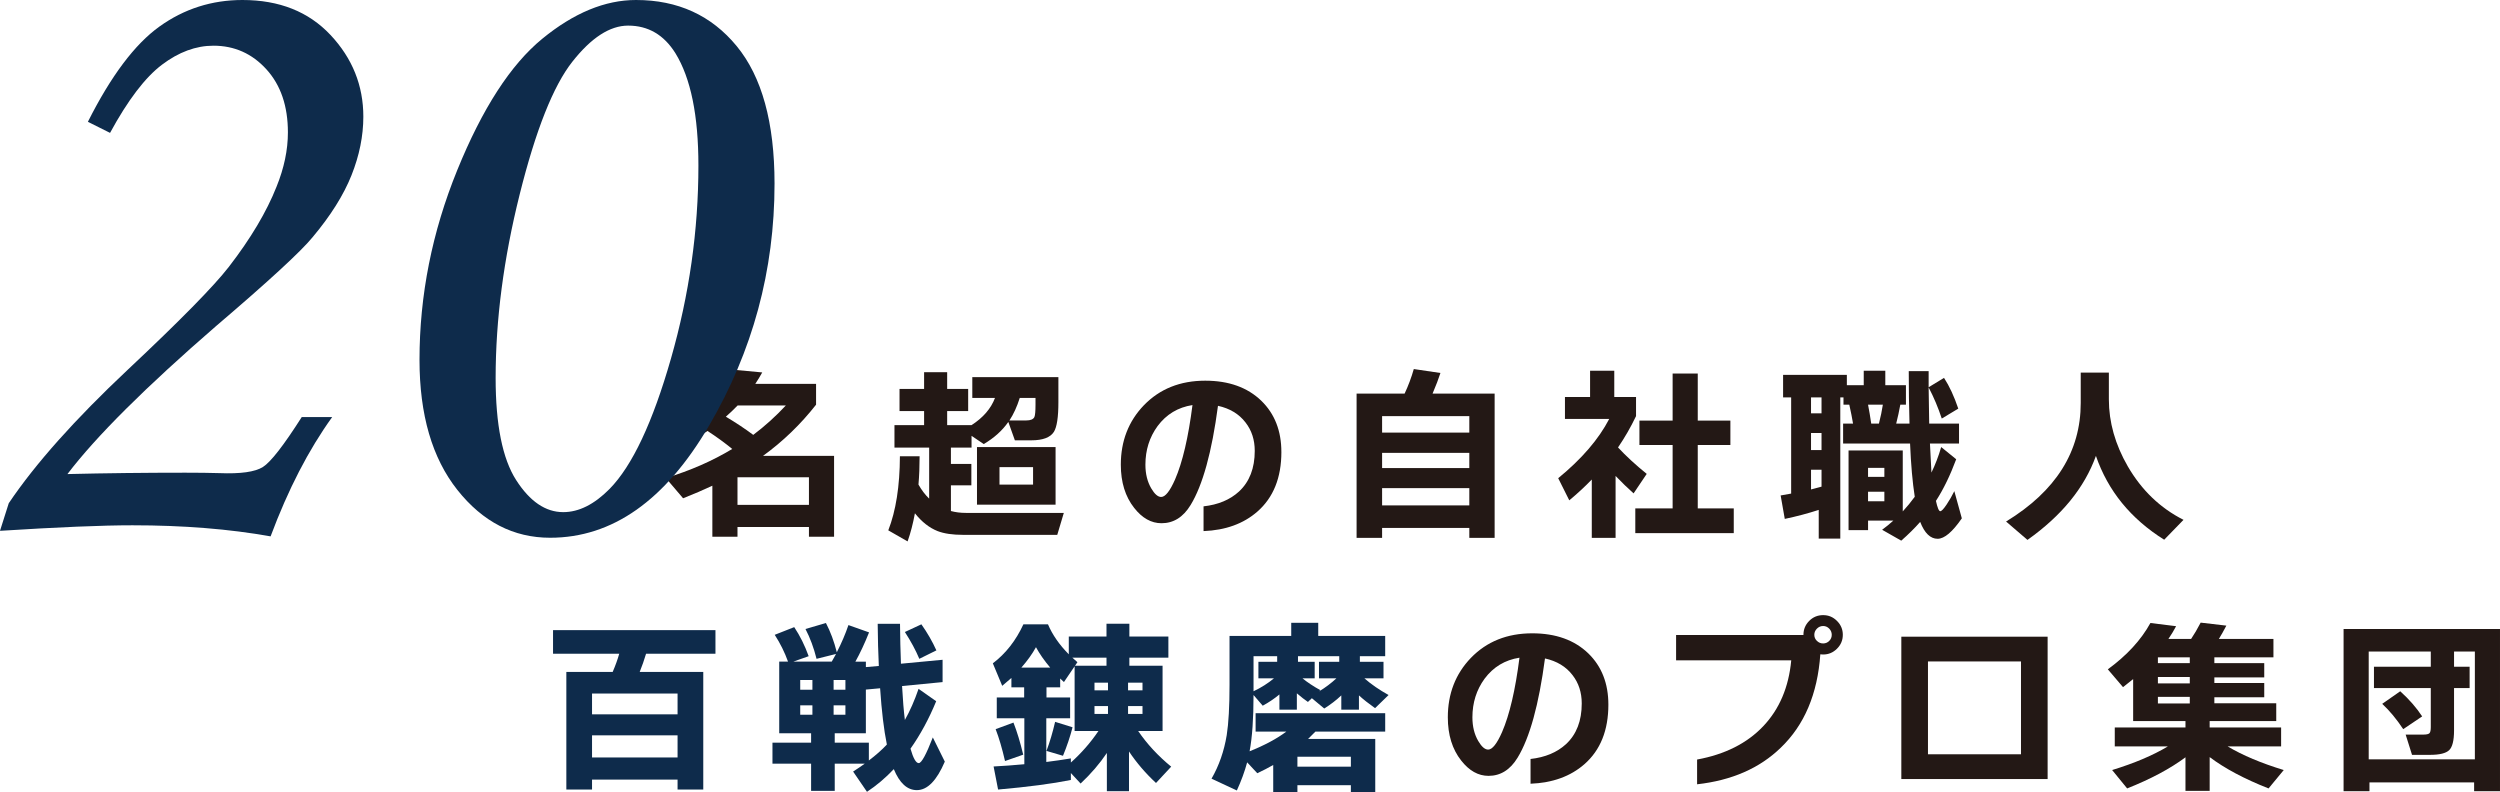
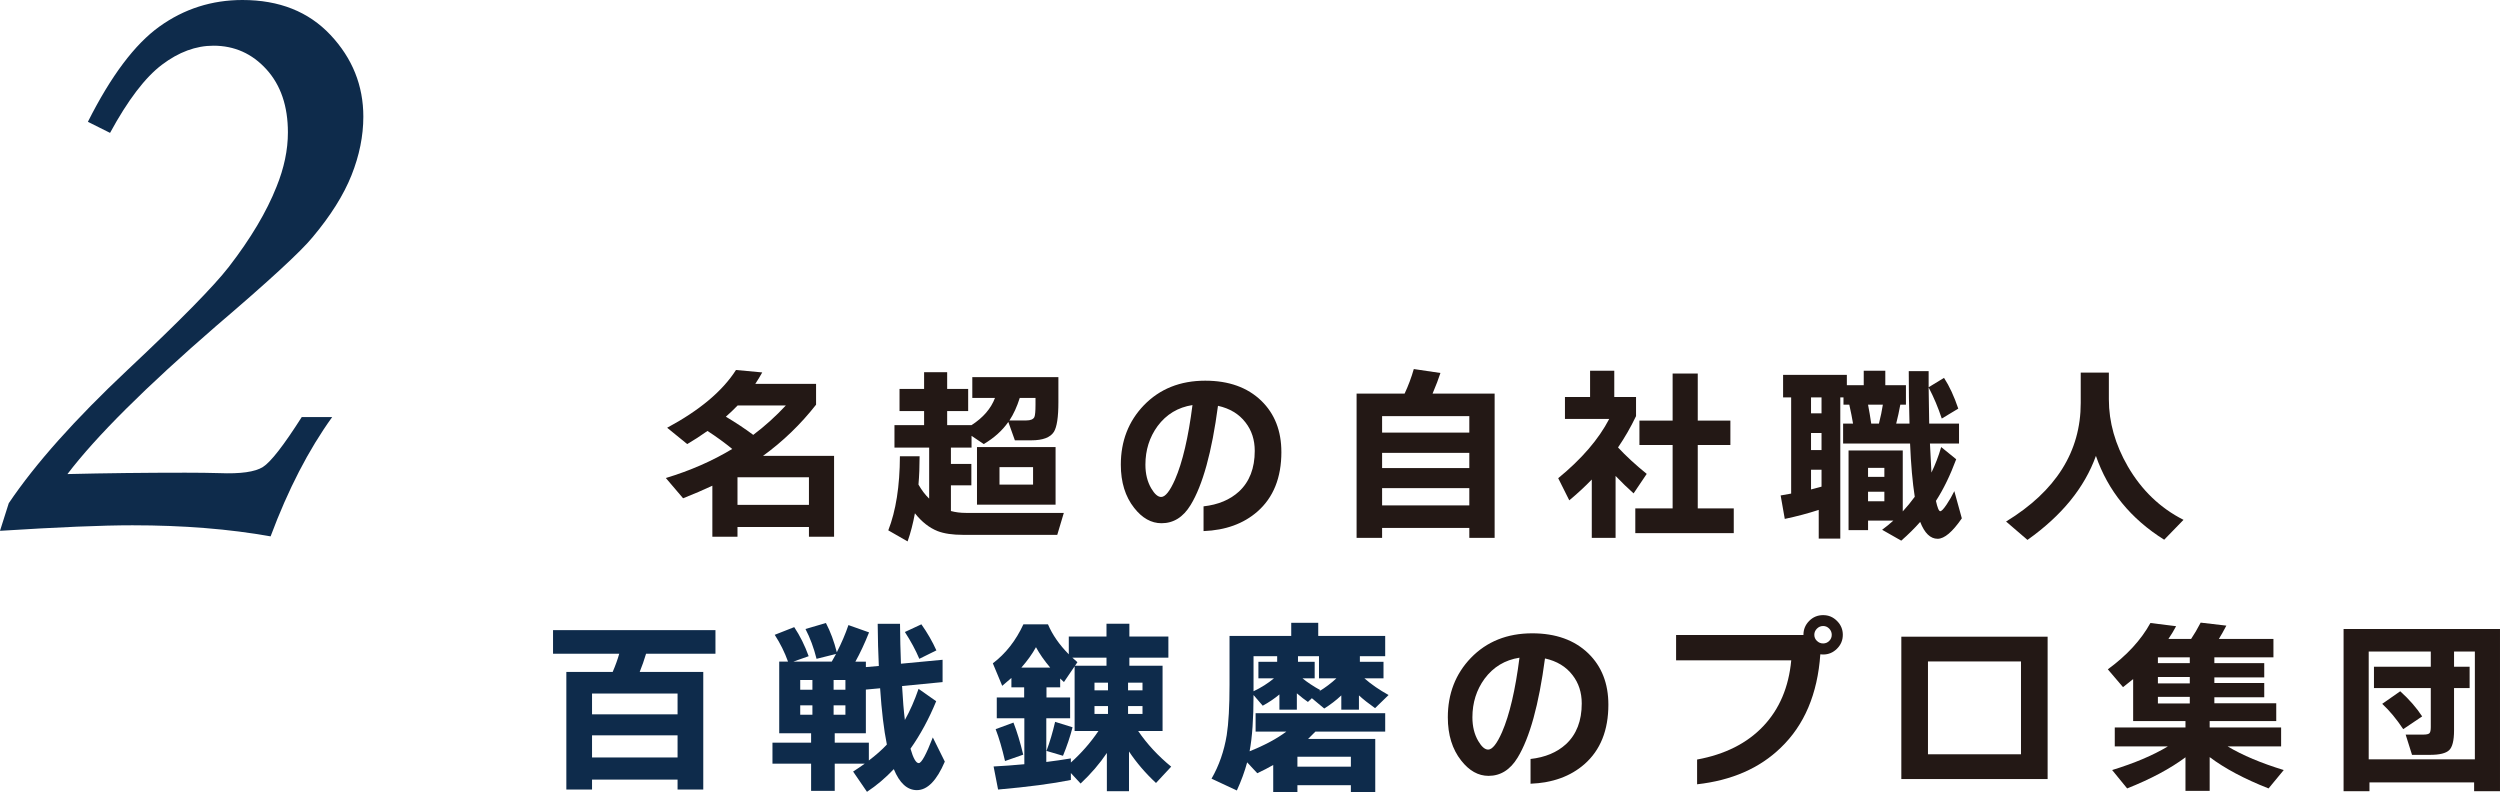
<svg xmlns="http://www.w3.org/2000/svg" id="_レイヤー_2" data-name="レイヤー 2" viewBox="0 0 3612.35 1144.36">
  <defs>
    <style>
      .cls-1 {
        fill: #0e2b4b;
      }

      .cls-2 {
        fill: #231815;
      }
    </style>
  </defs>
  <g id="_レイヤー_1-2" data-name="レイヤー 1">
    <g>
      <path class="cls-2" d="M1205.19,775.53h-36.31v-14.09h-103.25v14.09h-36.31v-73.71c-12.65,5.96-26.74,12.02-42.28,18.16l-24.93-29.27c35.23-10.66,67.21-24.66,95.93-42-11.02-9.03-22.95-17.7-35.77-26.02-9.94,7.05-19.69,13.37-29.27,18.97l-29-23.58c46.79-25.11,79.95-52.93,99.46-83.47l37.94,3.52c-2.89,5.24-6.23,10.75-10.03,16.53h87.8v30.08c-22.22,28.37-47.79,53.03-76.69,73.98h102.71v116.8ZM1048.82,602.09c14.81,8.85,28,17.62,39.57,26.29,16.8-12.64,32.52-26.83,47.15-42.55h-69.65c-5.78,5.96-11.48,11.38-17.07,16.26ZM1168.88,729.46v-39.84h-103.25v39.84h103.25Z" />
      <path class="cls-2" d="M1328.77,659.27c0,14.63-.54,28.28-1.63,40.92,4.51,7.95,9.66,14.73,15.45,20.32v-73.71h-50.14v-32.52h42.82v-20.33h-35.5v-31.98h35.5v-24.12h33.33v24.12h30.35v31.98h-30.35v20.33h35.23c16.8-10.84,28.09-23.94,33.88-39.29h-32.79v-30.08h124.39v36.31c0,21.5-2.17,35.77-6.5,42.82-5.24,8.13-16.08,12.2-32.52,12.2h-23.85l-9.48-26.56c-8.67,12.47-20.51,23.13-35.5,31.98l-17.62-11.92v17.07h-29.81v23.58h29.54v30.89h-29.54v37.13c6.68,1.81,13.91,2.71,21.68,2.71h141.46l-9.48,31.71h-136.31c-15,0-27.19-1.81-36.58-5.42-11.92-4.7-22.86-13.28-32.79-25.75-2.71,14.82-6.23,28.36-10.57,40.65l-27.91-15.99c11.02-28.18,16.62-63.86,16.8-107.04h28.46ZM1525.24,729.19h-113.55v-83.2h113.55v83.2ZM1492.72,700.19v-25.2h-48.51v25.2h48.51ZM1473.48,574.99c-3.98,12.65-8.94,23.49-14.9,32.52h24.39c6.14,0,10.03-1.63,11.65-4.88,1.08-2.35,1.63-8.4,1.63-18.16v-9.48h-22.76Z" />
      <path class="cls-2" d="M1851.52,653.04c0,37.22-11.56,65.95-34.69,86.18-20.05,17.53-45.98,26.92-77.78,28.18v-35.77c21.14-2.35,38.21-9.49,51.22-21.41,15.18-14.09,22.76-33.69,22.76-58.81,0-15.9-4.43-29.54-13.28-40.92-9.4-12.28-22.68-20.33-39.84-24.12-8.85,66.85-22.04,114.63-39.57,143.36-10.66,17.53-24.66,26.29-42.01,26.29-14.82,0-28.01-7.41-39.57-22.22-12.83-16.26-19.24-37.03-19.24-62.33,0-34.15,11.11-62.78,33.33-85.91,22.94-23.67,52.48-35.5,88.62-35.5,33.96,0,60.98,9.67,81.03,29,19.33,18.79,29,43.45,29,73.98ZM1723.07,585.29c-20.96,3.25-37.76,13.37-50.41,30.35-11.75,16.08-17.61,34.69-17.61,55.83,0,13.19,2.8,24.57,8.4,34.15,4.88,8.31,9.66,12.47,14.36,12.47,5.96,0,12.64-8.4,20.05-25.2,10.84-24.93,19.24-60.79,25.2-107.59Z" />
      <path class="cls-2" d="M2159.65,777.16h-36.58v-14.36h-126.02v14.36h-36.86v-208.4h69.38c5.42-11.56,9.84-23.39,13.28-35.5l38.48,5.69c-2.53,7.95-6.33,17.89-11.38,29.81h89.7v208.4ZM2123.07,625.12v-23.85h-126.02v23.85h126.02ZM2123.07,676.34v-21.95h-126.02v21.95h126.02ZM2123.07,730.27v-24.93h-126.02v24.93h126.02Z" />
      <path class="cls-2" d="M2334.45,777.16h-34.42v-84.28c-9.94,10.3-20.78,20.33-32.52,30.08l-15.99-31.98c33.96-27.82,58.54-56.37,73.71-85.64h-63.96v-31.71h36.31v-37.94h34.96v37.94h31.44v27.64c-7.59,15.9-16.26,30.99-26.02,45.26,11.38,12.29,25.2,25.03,41.46,38.21l-18.97,28.18c-8.31-7.41-16.98-15.81-26.02-25.2v89.43ZM2505.18,770.38h-142.27v-35.77h53.93v-91.6h-47.97v-35.23h47.97v-68.02h36.31v68.02h47.15v35.23h-47.15v91.6h52.03v35.77Z" />
      <path class="cls-2" d="M2627.94,736.78c-15.54,5.06-31.89,9.4-49.05,13.01l-5.96-33.88c1.8-.36,6.86-1.26,15.18-2.71v-139.02h-11.65v-32.52h92.14v14.91h24.39v-20.87h31.17v20.87h29.81v28.18h-8.13c-1.63,9.04-3.62,18.16-5.96,27.37h19.24c-.72-25.11-1.08-50.41-1.08-75.88h28.73v23.31l22.22-13.55c7.77,11.92,14.63,26.74,20.6,44.44l-23.85,14.36c-5.24-15.9-11.56-30.89-18.97-44.99.18,19.88.45,37.31.81,52.3h43.09v28.73h-42.01c.54,11.38,1.26,25.39,2.17,42,5.6-11.56,10.3-23.85,14.09-36.86l21.68,17.62c-8.67,23.31-18.43,43.36-29.27,60.16,2.17,9.94,4.24,14.91,6.23,14.91,1.8,0,4.83-3.16,9.08-9.48,4.24-6.32,7.99-12.83,11.25-19.51l10.84,39.29c-13.55,19.69-25.2,29.54-34.96,29.54-10.48,0-18.88-8.13-25.2-24.39-7.95,9.03-17.07,18.06-27.37,27.1l-27.64-15.72c5.42-3.98,10.84-8.4,16.26-13.28h-36.58v13.82h-28.18v-115.17h78.32v88.08c6.32-6.86,12.1-13.91,17.34-21.14-3.25-20.77-5.51-46.43-6.78-76.96h-96.75v-28.73h14.36c-1.27-7.77-3.07-16.89-5.42-27.37h-8.4v-10.57h-4.61v204.06h-31.16v-41.46ZM2632,597.21v-23.04h-15.18v23.04h15.18ZM2632,650.33v-24.66h-15.18v24.66h15.18ZM2616.83,707.24c4.88-1.26,9.93-2.62,15.18-4.07v-24.39h-15.18v28.46ZM2699.21,584.75c1.63,8.31,3.16,17.44,4.61,27.37h11.11c2.53-9.93,4.42-19.06,5.69-27.37h-21.41ZM2722.79,689.08v-13.01h-23.58v13.01h23.58ZM2722.79,724.31v-13.82h-23.58v13.82h23.58Z" />
      <path class="cls-2" d="M3155.03,751.14l-27.91,28.73c-48.42-30.35-81.3-70.73-98.64-121.14-16.44,45.89-49.42,86.36-98.92,121.41l-30.89-26.56c71.9-43.9,107.86-100.99,107.86-171.27v-43.9h40.65v38.75c0,32.88,9.12,65.13,27.37,96.75,20.05,34.51,46.88,60.25,80.49,77.23Z" />
    </g>
    <g>
      <path class="cls-1" d="M159,192l-32-16c33.31-66.25,67.8-112.16,103.45-137.69C266.09,12.78,306.06,0,350.36,0c53.16,0,95.55,16.84,127.19,50.52,31.62,33.69,47.45,73.05,47.45,118.08,0,27.78-5.7,55.98-17.09,84.61-11.41,28.62-30.17,58.52-56.33,89.66-16.89,20.64-63.31,63.38-139.27,128.19-101.95,88.36-173.58,159.67-214.86,213.95,55.06-1.33,111.8-2,170.22-2,18.91,0,35.3.22,49.17.62,30.69,1.25,51.7-1.7,63.05-8.86s30.05-31.2,56.11-72.14h44c-34.09,47.25-63.75,104.72-89,172.38-29.91-5.34-61.48-9.34-94.75-12-33.28-2.67-68.23-4-104.86-4-43.38,0-107.17,2.66-191.39,8l12.66-39.89c38.34-56.91,95.67-121.2,171.95-192.89,75.44-70.81,124.12-120.36,146.05-148.61,31.59-40.92,54.56-79.53,68.91-115.81,10.95-27,16.44-53.17,16.44-78.48,0-37.97-10.34-68.34-31.02-91.12-20.69-22.78-46.22-34.19-76.59-34.19-25.33,0-50.12,9.17-74.39,27.5-24.27,18.34-49.27,51.17-75,98.5Z" />
-       <path class="cls-1" d="M919.02,0c60.38,0,108.83,22.17,145.36,66.5,36.52,44.33,54.78,110.61,54.78,198.83,0,125.39-31.56,242.02-94.69,349.88-63.12,107.88-139.64,161.8-229.58,161.8-52.78,0-97.44-23-133.95-69.02-36.53-46.02-54.78-108.7-54.78-188.08,0-93.3,18.16-184.59,54.47-273.89,36.31-89.28,77.27-152.61,122.86-189.97S874.27,0,919.02,0ZM907.66,37c-26.39,0-53.31,17.44-80.75,52.3-27.45,34.88-52.78,98.69-75.97,191.44-23.19,92.77-34.78,181.2-34.78,265.3,0,67.62,9.89,116.86,29.67,147.7s42.45,46.27,68,46.27c22.55,0,44.89-11.19,67.02-33.59,32.77-33.38,62.34-96.23,88.73-188.58,26.38-92.34,39.58-185.2,39.58-278.61,0-72.27-11.06-126.36-33.19-162.28-16.61-26.62-39.38-39.94-68.31-39.94Z" />
    </g>
    <g>
      <path class="cls-1" d="M1016.17,1140.84h-37.13v-14.36h-123.58v14.36h-37.13v-169.92h66.94c3.97-9.21,7.14-17.97,9.49-26.29h-95.66v-34.15h234.69v34.15h-100.27c-2.71,9.04-5.78,17.8-9.21,26.29h91.87v169.92ZM979.04,1032.17v-30.08h-123.58v30.08h123.58ZM979.04,1094.5v-31.98h-123.58v31.98h123.58Z" />
      <path class="cls-1" d="M1249.5,1103.44h-43.36v39.29h-34.15v-39.29h-55.83v-30.35h55.83v-13.55h-46.07v-103.52h12.74c-4.88-13.55-11.29-26.46-19.24-38.75l28.18-11.11c8.31,12.47,15.26,26.47,20.87,42l-22.22,7.86h55.56c1.44-2.53,3.52-6.23,6.23-11.11l-28.18,7.05c-3.98-15.9-9.31-30.26-15.99-43.09l29.54-8.67c6.5,12.47,11.74,26.56,15.72,42.28,6.86-13.37,12.47-26.46,16.8-39.29l29.81,10.57c-6.5,16.26-13.1,30.35-19.78,42.28h15.18v7.86l18.7-1.63c-.91-18.79-1.45-39.11-1.63-60.97h32.25c.18,20.05.63,39.29,1.35,57.72l60.16-5.69v32.25l-58.54,5.69c1.08,19.88,2.44,36.23,4.06,49.05,7.41-13.19,14-28.18,19.78-44.99l25.47,17.89c-10.48,25.47-22.86,48.33-37.13,68.56,3.97,13.91,7.95,20.87,11.92,20.87s10.75-12.37,20.33-37.13l17.34,34.96c-11.75,27.46-25.2,41.19-40.38,41.19-13.91,0-25.02-10.12-33.33-30.35-11.92,12.65-24.84,23.58-38.75,32.79l-20.05-29.27c6.14-3.97,11.74-7.77,16.8-11.38ZM1173.89,996.67v-14.09h-17.62v14.09h17.62ZM1173.89,1032.71v-13.55h-17.62v13.55h17.62ZM1221.58,996.67v-14.09h-17.07v14.09h17.07ZM1221.58,1032.71v-13.55h-17.07v13.55h17.07ZM1251.12,996.4v63.14h-44.99v13.55h49.32v25.75c10.3-7.77,18.97-15.45,26.02-23.04-4.34-21.32-7.59-48.42-9.76-81.3l-20.6,1.9ZM1353.02,939.76l-24.66,12.2c-5.24-12.47-12.19-25.38-20.87-38.75l23.85-11.11c8.67,12.29,15.9,24.84,21.68,37.67Z" />
      <path class="cls-1" d="M1547.33,1127.02c-26.92,5.42-61.97,10.03-105.15,13.82l-6.5-33.33c14.09-.72,28.9-1.8,44.44-3.25v-66.39h-39.84v-30.08h39.57v-14.63h-18.43v-13.55c-3.79,3.43-8.22,7.23-13.28,11.38l-13.55-32.52c18.61-14.09,33.33-32.88,44.17-56.37h35.5c6.32,15,16.35,29.45,30.08,43.36v-25.75h54.47v-18.43h33.06v18.43h56.37v30.62h-56.37v11.65h47.97v94.31h-35.23c12.83,18.79,28.73,35.95,47.7,51.49l-21.95,23.58c-15.18-14.09-28.18-29.27-39.02-45.53v57.45h-31.98v-55.28c-10.3,15.36-22.95,30.08-37.94,44.17l-14.09-15.18v10.03ZM1478.49,1090.44l-26.29,9.21c-4.16-18.06-8.67-33.42-13.55-46.07l25.74-9.49c5.06,12.83,9.76,28.28,14.09,46.34ZM1475.78,964.69h41.73c-8.67-10.3-15.54-20.14-20.6-29.54-5.24,9.58-12.29,19.42-21.14,29.54ZM1511.83,1101c11.74-1.44,23.58-3.16,35.5-5.15v5.96c15.18-13.55,28.46-28.73,39.84-45.53h-34.42v-93.5l-15.45,22.76c-1.27-1.08-3.07-2.8-5.42-5.15v12.74h-19.78v14.63h34.15v30.08h-34.42v63.14ZM1549.77,1050.87c-3.43,13.37-8.04,27.1-13.82,41.19l-23.85-7.05c4.88-13.01,9.03-27.01,12.47-42l25.2,7.86ZM1556.81,956.83l-3.52,5.15h45.53v-11.65h-49.32c2.71,2.53,5.15,4.7,7.32,6.5ZM1600.98,997.48v-11.11h-19.51v11.11h19.51ZM1600.98,1031.63v-11.38h-19.51v11.38h19.51ZM1650.85,997.48v-11.11h-20.87v11.11h20.87ZM1650.85,1031.63v-11.38h-20.87v11.38h20.87Z" />
-       <path class="cls-1" d="M1900.71,1057.1c-4.34,4.34-7.86,7.86-10.57,10.57h97.02v76.69h-35.23v-9.76h-77.24v9.76h-34.96v-39.02c-6.87,3.98-14.54,7.95-23.03,11.92l-14.63-15.72c-3.62,13.37-8.58,26.92-14.9,40.65l-36.58-17.07c10.84-18.79,18.16-39.74,21.95-62.87,2.71-17.16,4.06-41.46,4.06-72.9v-70.46h89.16v-18.97h39.02v18.97h96.75v29.27h-36.58v8.13h34.15v23.85h-27.64c9.93,8.67,21.59,16.71,34.96,24.12l-19.51,18.97c-9.21-6.5-16.98-12.64-23.31-18.43v20.6h-25.47v-20.6c-7.23,6.87-15.45,13.19-24.66,18.97l-17.89-14.91-5.69,5.42c-4.52-3.07-9.85-7.22-15.99-12.47v23.58h-25.2v-21.95c-7.41,6.14-15.45,11.56-24.12,16.26l-13.28-15.45c0,34.33-1.9,61.43-5.69,81.3,21.68-8.67,39.38-18.16,53.12-28.45h-44.44v-26.56h187.26v26.56h-100.81ZM1811.28,998.84c11.02-5.24,20.87-11.47,29.54-18.7h-22.49v-23.85h27.1v-8.13h-34.15v50.68ZM1951.93,1107.78v-14.36h-77.24v14.36h77.24ZM1935.13,948.16h-59.62v8.13h24.12v23.85h-17.61c7.05,5.78,15.62,11.48,25.74,17.07l-1.9,1.9c9.21-5.6,17.62-11.92,25.2-18.97h-25.2v-23.85h29.27v-8.13Z" />
+       <path class="cls-1" d="M1900.71,1057.1c-4.34,4.34-7.86,7.86-10.57,10.57h97.02v76.69h-35.23v-9.76h-77.24v9.76h-34.96v-39.02c-6.87,3.98-14.54,7.95-23.03,11.92l-14.63-15.72c-3.62,13.37-8.58,26.92-14.9,40.65l-36.58-17.07c10.84-18.79,18.16-39.74,21.95-62.87,2.71-17.16,4.06-41.46,4.06-72.9v-70.46h89.16v-18.97h39.02v18.97h96.75v29.27h-36.58v8.13h34.15v23.85h-27.64c9.93,8.67,21.59,16.71,34.96,24.12l-19.51,18.97c-9.21-6.5-16.98-12.64-23.31-18.43v20.6h-25.47v-20.6c-7.23,6.87-15.45,13.19-24.66,18.97l-17.89-14.91-5.69,5.42c-4.52-3.07-9.85-7.22-15.99-12.47v23.58h-25.2v-21.95c-7.41,6.14-15.45,11.56-24.12,16.26l-13.28-15.45c0,34.33-1.9,61.43-5.69,81.3,21.68-8.67,39.38-18.16,53.12-28.45h-44.44v-26.56h187.26v26.56h-100.81ZM1811.28,998.84c11.02-5.24,20.87-11.47,29.54-18.7h-22.49v-23.85h27.1v-8.13h-34.15v50.68ZM1951.93,1107.78v-14.36h-77.24v14.36h77.24ZM1935.13,948.16h-59.62v8.13h24.12v23.85h-17.61c7.05,5.78,15.62,11.48,25.74,17.07l-1.9,1.9c9.21-5.6,17.62-11.92,25.2-18.97h-25.2v-23.85v-8.13Z" />
      <path class="cls-2" d="M2324.01,1018.08c0,37.22-11.56,65.95-34.69,86.18-20.05,17.53-45.98,26.92-77.78,28.18v-35.77c21.14-2.35,38.21-9.49,51.22-21.41,15.18-14.09,22.76-33.69,22.76-58.81,0-15.9-4.43-29.54-13.28-40.92-9.4-12.28-22.67-20.33-39.84-24.12-8.85,66.85-22.04,114.63-39.57,143.36-10.66,17.53-24.66,26.29-42,26.29-14.82,0-28.01-7.41-39.57-22.22-12.83-16.26-19.24-37.03-19.24-62.33,0-34.15,11.11-62.78,33.33-85.91,22.94-23.67,52.48-35.5,88.62-35.5,33.96,0,60.98,9.67,81.03,29,19.33,18.79,29,43.45,29,73.98ZM2195.56,950.33c-20.96,3.25-37.76,13.37-50.41,30.35-11.75,16.08-17.61,34.69-17.61,55.83,0,13.19,2.8,24.57,8.4,34.15,4.88,8.31,9.66,12.47,14.36,12.47,5.96,0,12.64-8.4,20.05-25.2,10.84-24.93,19.24-60.79,25.2-107.59Z" />
      <path class="cls-2" d="M2662.76,917.27c0,7.77-2.8,14.46-8.4,20.05-5.6,5.6-12.29,8.4-20.05,8.4-1.45,0-2.8-.09-4.06-.27-3.98,57.27-23.04,102.26-57.18,134.96-30.53,29.63-70.82,47.24-120.87,52.84v-35.77c40.29-7.41,72.13-23.44,95.53-48.1,23.4-24.66,36.9-56.41,40.51-95.26h-166.39v-36.58h184.01v-.27c0-7.77,2.75-14.45,8.27-20.05,5.51-5.6,12.24-8.4,20.19-8.4s14.45,2.8,20.05,8.4c5.6,5.6,8.4,12.29,8.4,20.05ZM2646.77,917.27c0-3.43-1.22-6.41-3.66-8.94-2.44-2.53-5.38-3.79-8.81-3.79s-6.42,1.27-8.94,3.79c-2.53,2.53-3.79,5.51-3.79,8.94s1.26,6.37,3.79,8.81c2.53,2.44,5.51,3.66,8.94,3.66s6.37-1.22,8.81-3.66c2.44-2.44,3.66-5.37,3.66-8.81Z" />
      <path class="cls-2" d="M2958.69,1125.67h-211.38v-205.69h211.38v205.69ZM2920.21,1089.89v-134.14h-134.42v134.14h134.42Z" />
      <path class="cls-2" d="M3216.96,903.99c-3.98,7.59-7.59,14-10.84,19.24h78.86v26.56h-85.37v8.4h72.09v20.6h-72.09v8.13h72.09v20.6h-72.09v8.67h89.43v25.75h-96.21v9.21h103.25v27.37h-77.23c21.5,12.83,48.51,24.21,81.03,34.15l-21.95,26.56c-34.87-13.73-63.24-28.81-85.09-45.26v48.78h-34.96v-48.51c-22.04,16.44-50.13,31.44-84.28,44.99l-21.68-26.56c32.34-9.93,59.17-21.32,80.49-34.15h-76.69v-27.37h102.17v-9.21h-75.61v-60.7c-4.16,3.43-9.04,7.32-14.63,11.65l-21.95-25.75c27.64-20.23,48.15-42.55,61.52-66.94l37.13,4.61c-2.89,5.6-6.6,11.75-11.11,18.43h32.79c4.51-6.68,9.12-14.54,13.82-23.58l37.13,4.34ZM3118.04,949.79v8.4h46.07v-8.4h-46.07ZM3164.11,987.46v-9.21h-46.07v9.21h46.07ZM3164.11,1016.45v-9.49h-46.07v9.49h46.07Z" />
      <path class="cls-2" d="M3612.35,1143.28h-37.4v-12.74h-151.22v12.74h-37.4v-234.42h226.01v234.42ZM3568.44,994.23h-22.49v61.25c0,14.46-2.35,23.94-7.05,28.46-4.7,4.52-13.91,6.78-27.64,6.78h-26.02l-9.21-29.27h25.2c4.7,0,7.72-.63,9.08-1.9,1.35-1.26,2.03-4.24,2.03-8.94v-56.37h-82.11v-30.89h82.11v-21.95h-89.7v155.83h153.39v-155.83h-30.08v21.95h22.49v30.89ZM3499.88,1035.15l-27.37,18.43c-9.58-14.45-19.69-26.65-30.35-36.58l26.02-18.16c12.83,11.56,23.4,23.67,31.71,36.31Z" />
    </g>
  </g>
</svg>